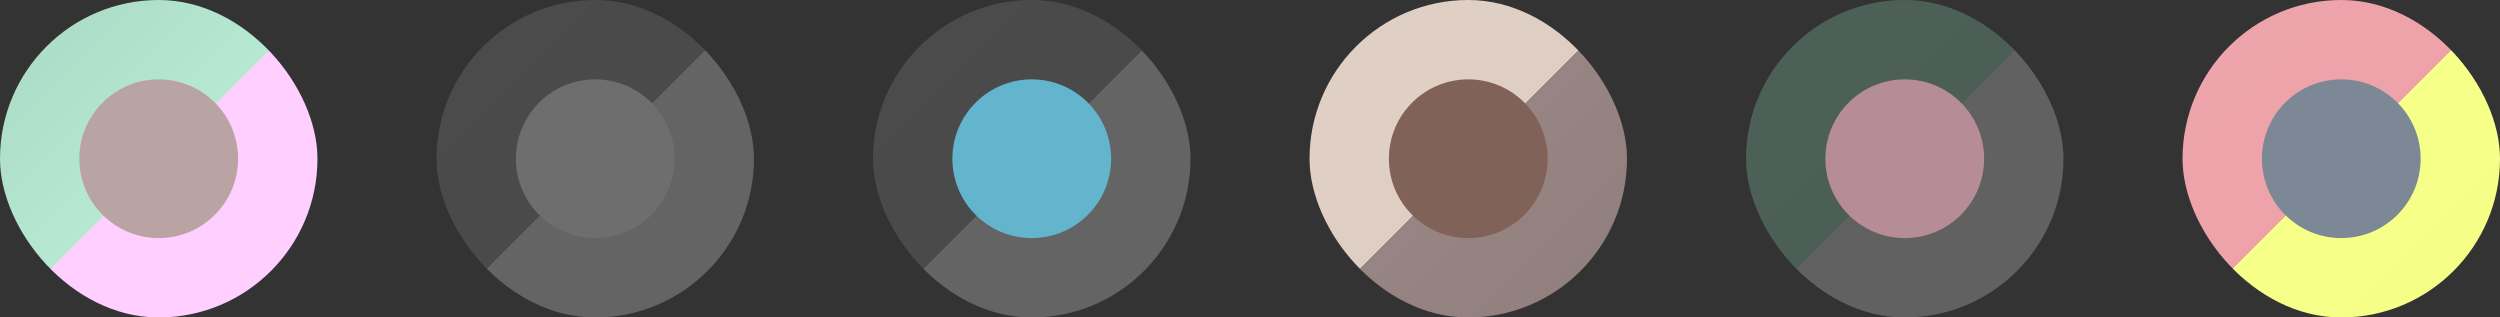
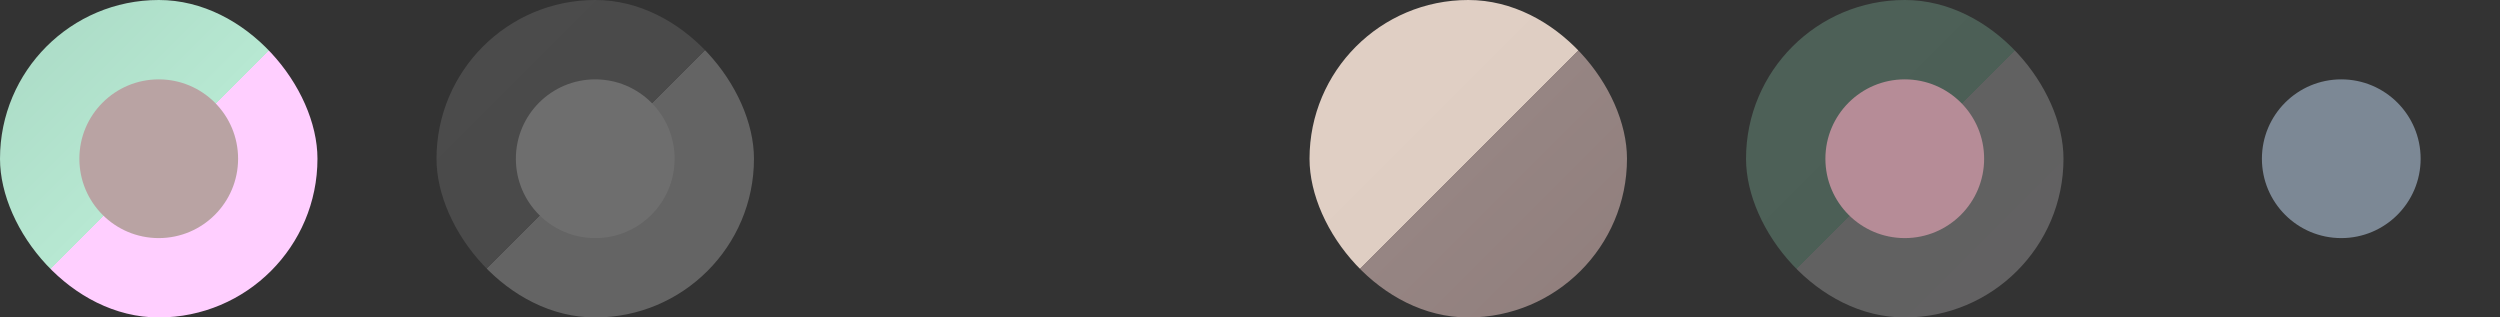
<svg xmlns="http://www.w3.org/2000/svg" width="126" height="16" viewBox="0 0 126 16" fill="none">
  <rect x="0" y="0" width="126" height="16" fill="#333333" stroke="none" />
  <rect width="16" height="16" rx="8" fill="url(#paint0_linear_0_191)" />
  <circle cx="8" cy="8" r="4" fill="#B9A3A3" />
  <rect x="22" width="16" height="16" rx="8" fill="url(#paint1_linear_0_191)" />
  <circle cx="30" cy="8" r="4" fill="#6E6E6E" />
-   <rect x="44" width="16" height="16" rx="8" fill="url(#paint2_linear_0_191)" />
-   <circle cx="52" cy="8" r="4" fill="#63B4CD" />
  <rect x="66" width="16" height="16" rx="8" fill="url(#paint3_linear_0_191)" />
-   <circle cx="74" cy="8" r="4" fill="#816258" />
  <rect x="88" width="16" height="16" rx="8" fill="url(#paint4_linear_0_191)" />
  <circle cx="96" cy="8" r="4" fill="#B68C97" />
-   <rect x="110" width="16" height="16" rx="8" fill="url(#paint5_linear_0_191)" />
  <circle cx="118" cy="8" r="4" fill="#7C8895" />
  <defs>
    <linearGradient id="paint0_linear_0_191" x1="0" y1="0" x2="16" y2="16" gradientUnits="userSpaceOnUse">
      <stop stop-color="#A9D9C4" />
      <stop offset="0.503" stop-color="#B7E8D2" />
      <stop offset="0.503" stop-color="#FFCFFF" />
      <stop offset="1" stop-color="#FFCFFF" />
    </linearGradient>
    <linearGradient id="paint1_linear_0_191" x1="22" y1="0" x2="38" y2="16" gradientUnits="userSpaceOnUse">
      <stop stop-color="#A9D9C4" />
      <stop offset="0" stop-color="#4B4B4B" />
      <stop offset="0.503" stop-color="#4A4A4A" />
      <stop offset="0.503" stop-color="#646464" />
      <stop offset="1" stop-color="#646464" />
    </linearGradient>
    <linearGradient id="paint2_linear_0_191" x1="44" y1="0" x2="60" y2="16" gradientUnits="userSpaceOnUse">
      <stop stop-color="#A9D9C4" />
      <stop offset="0" stop-color="#4B4B4B" />
      <stop offset="0.503" stop-color="#4A4A4A" />
      <stop offset="0.503" stop-color="#646464" />
      <stop offset="1" stop-color="#646464" />
    </linearGradient>
    <linearGradient id="paint3_linear_0_191" x1="66" y1="0" x2="82" y2="16" gradientUnits="userSpaceOnUse">
      <stop offset="0" stop-color="#E1D0C5" />
      <stop offset="0.503" stop-color="#DFCEC3" />
      <stop offset="0.503" stop-color="#968583" />
      <stop offset="1" stop-color="#907E7C" />
    </linearGradient>
    <linearGradient id="paint4_linear_0_191" x1="88" y1="0" x2="104" y2="16" gradientUnits="userSpaceOnUse">
      <stop offset="0" stop-color="#4E6158" />
      <stop offset="0.503" stop-color="#4C5F56" />
      <stop offset="0.503" stop-color="#616161" />
      <stop offset="1" stop-color="#626162" />
    </linearGradient>
    <linearGradient id="paint5_linear_0_191" x1="110" y1="0" x2="126" y2="16" gradientUnits="userSpaceOnUse">
      <stop offset="0" stop-color="#EEA4AB" />
      <stop offset="0.503" stop-color="#EEA3AB" />
      <stop offset="0.503" stop-color="#F6FF88" />
      <stop offset="1" stop-color="#F5FF87" />
    </linearGradient>
  </defs>
</svg>